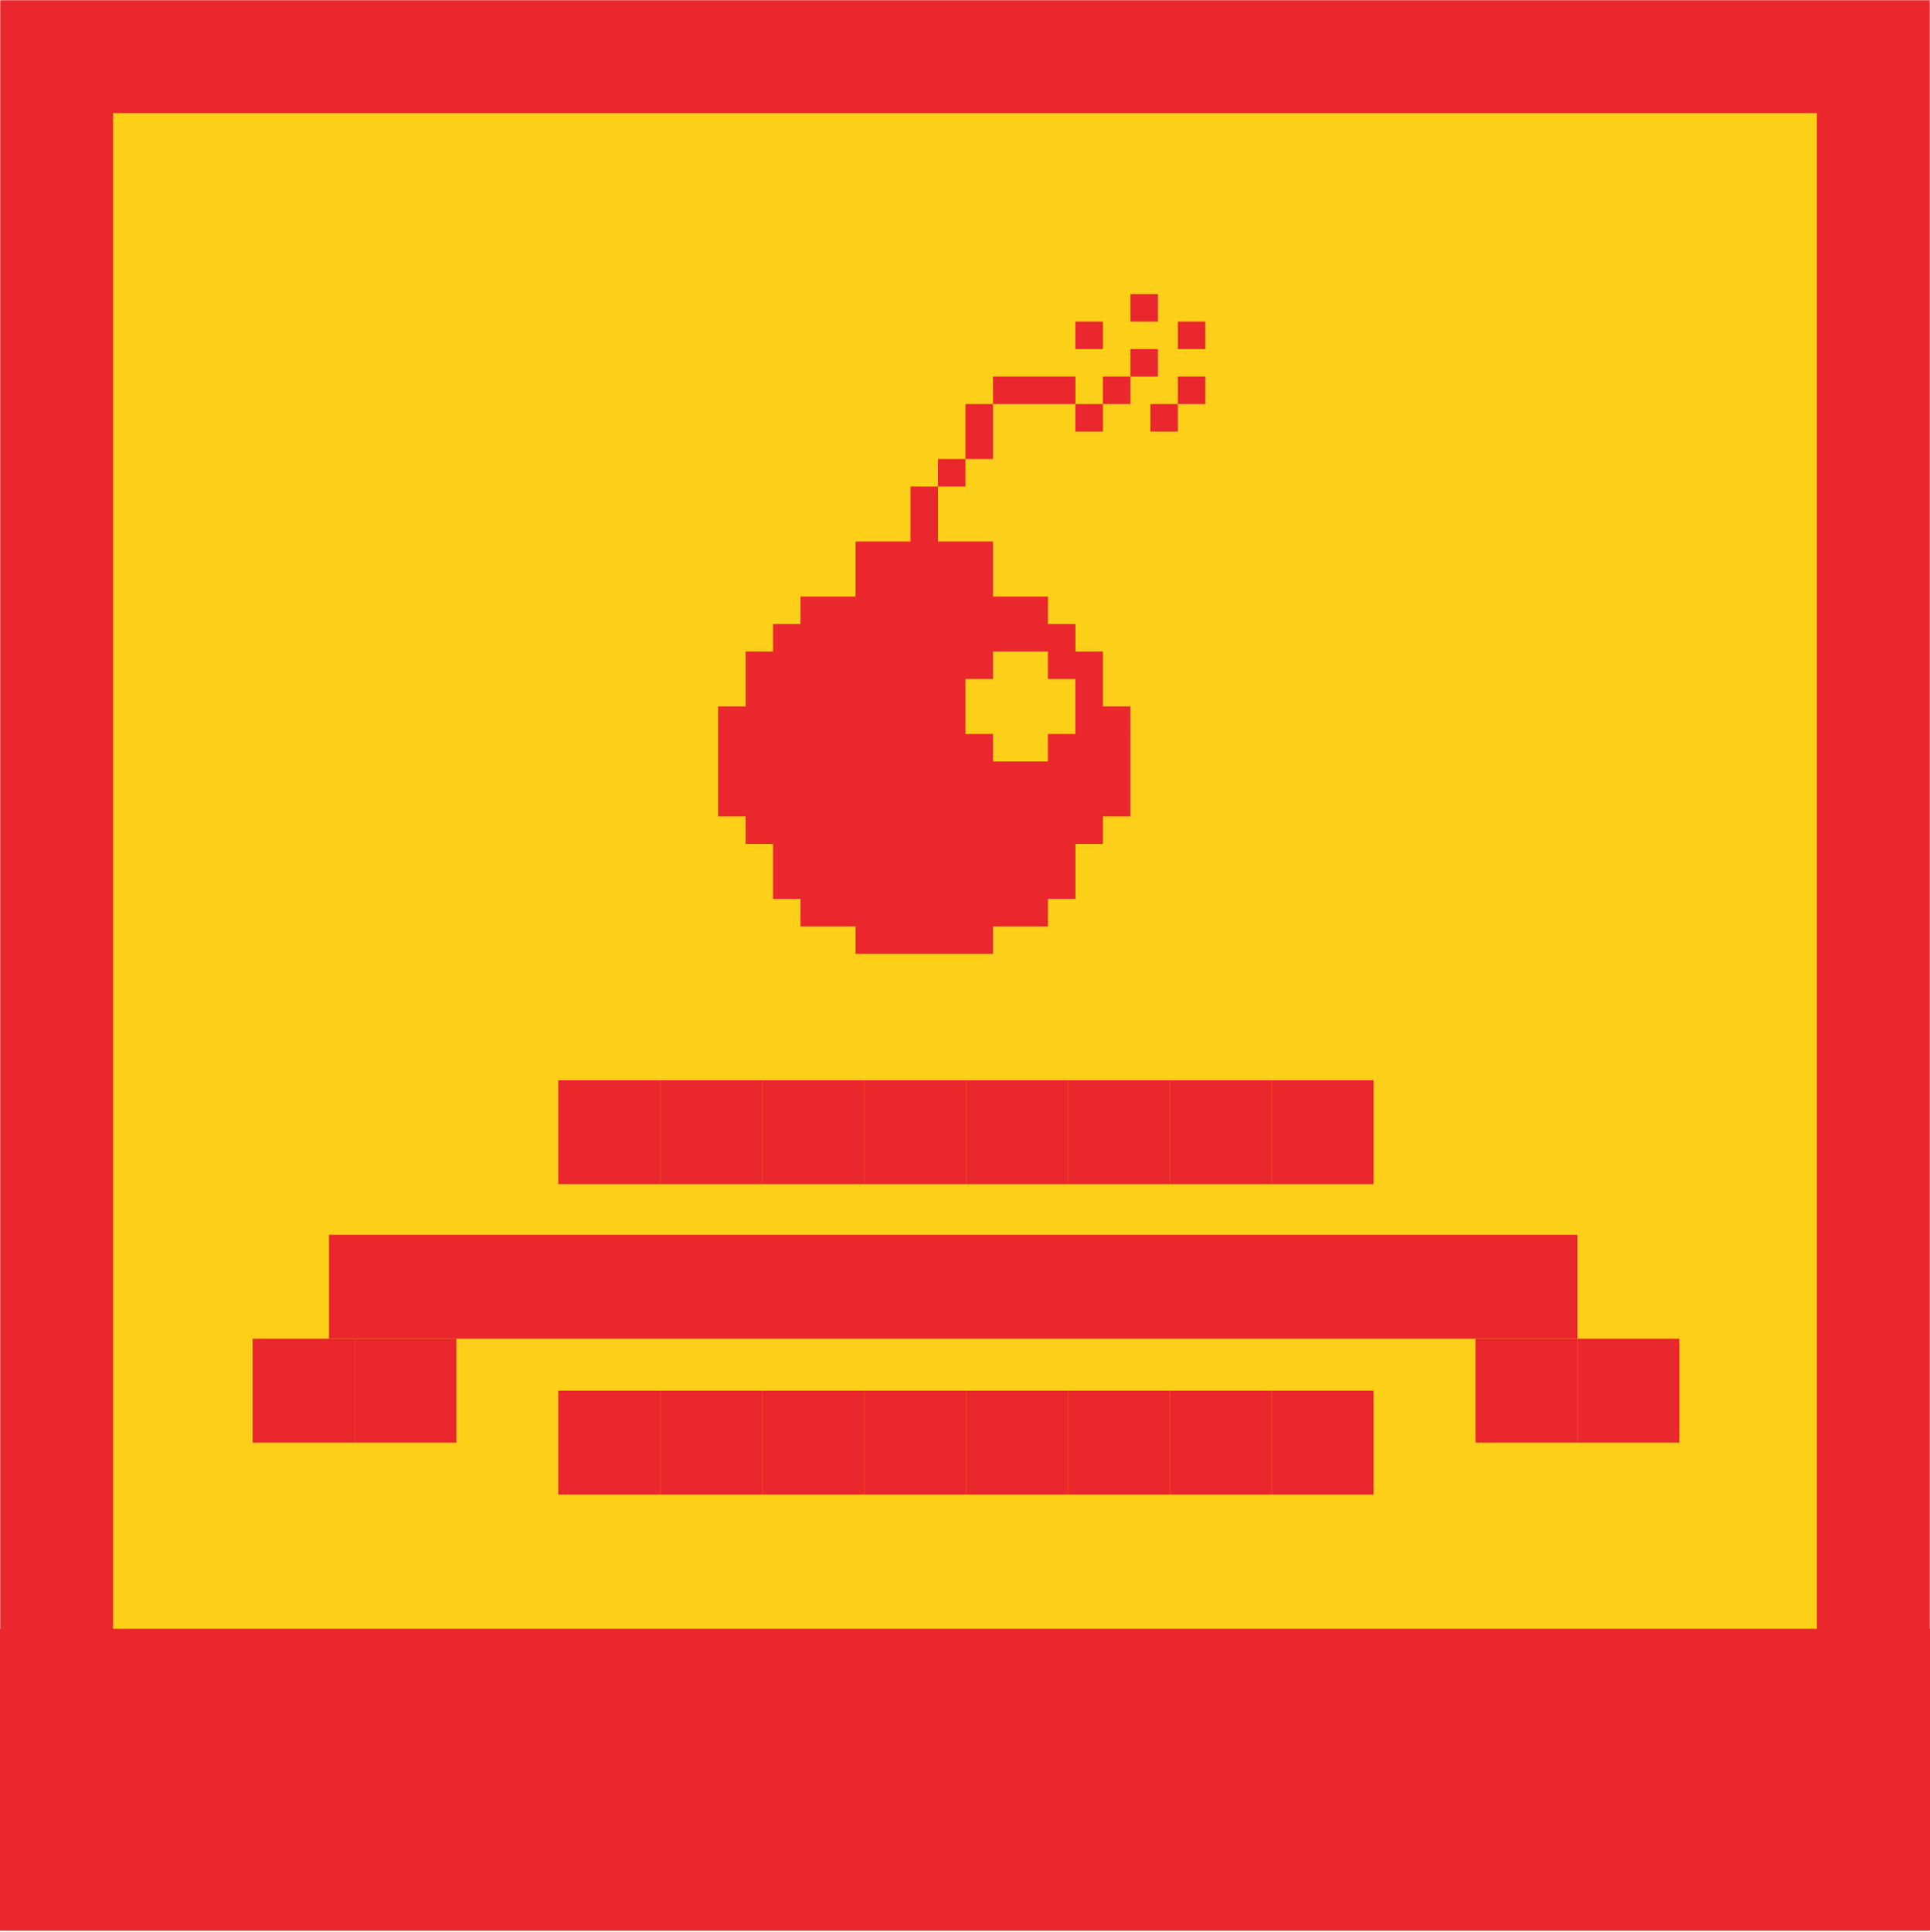
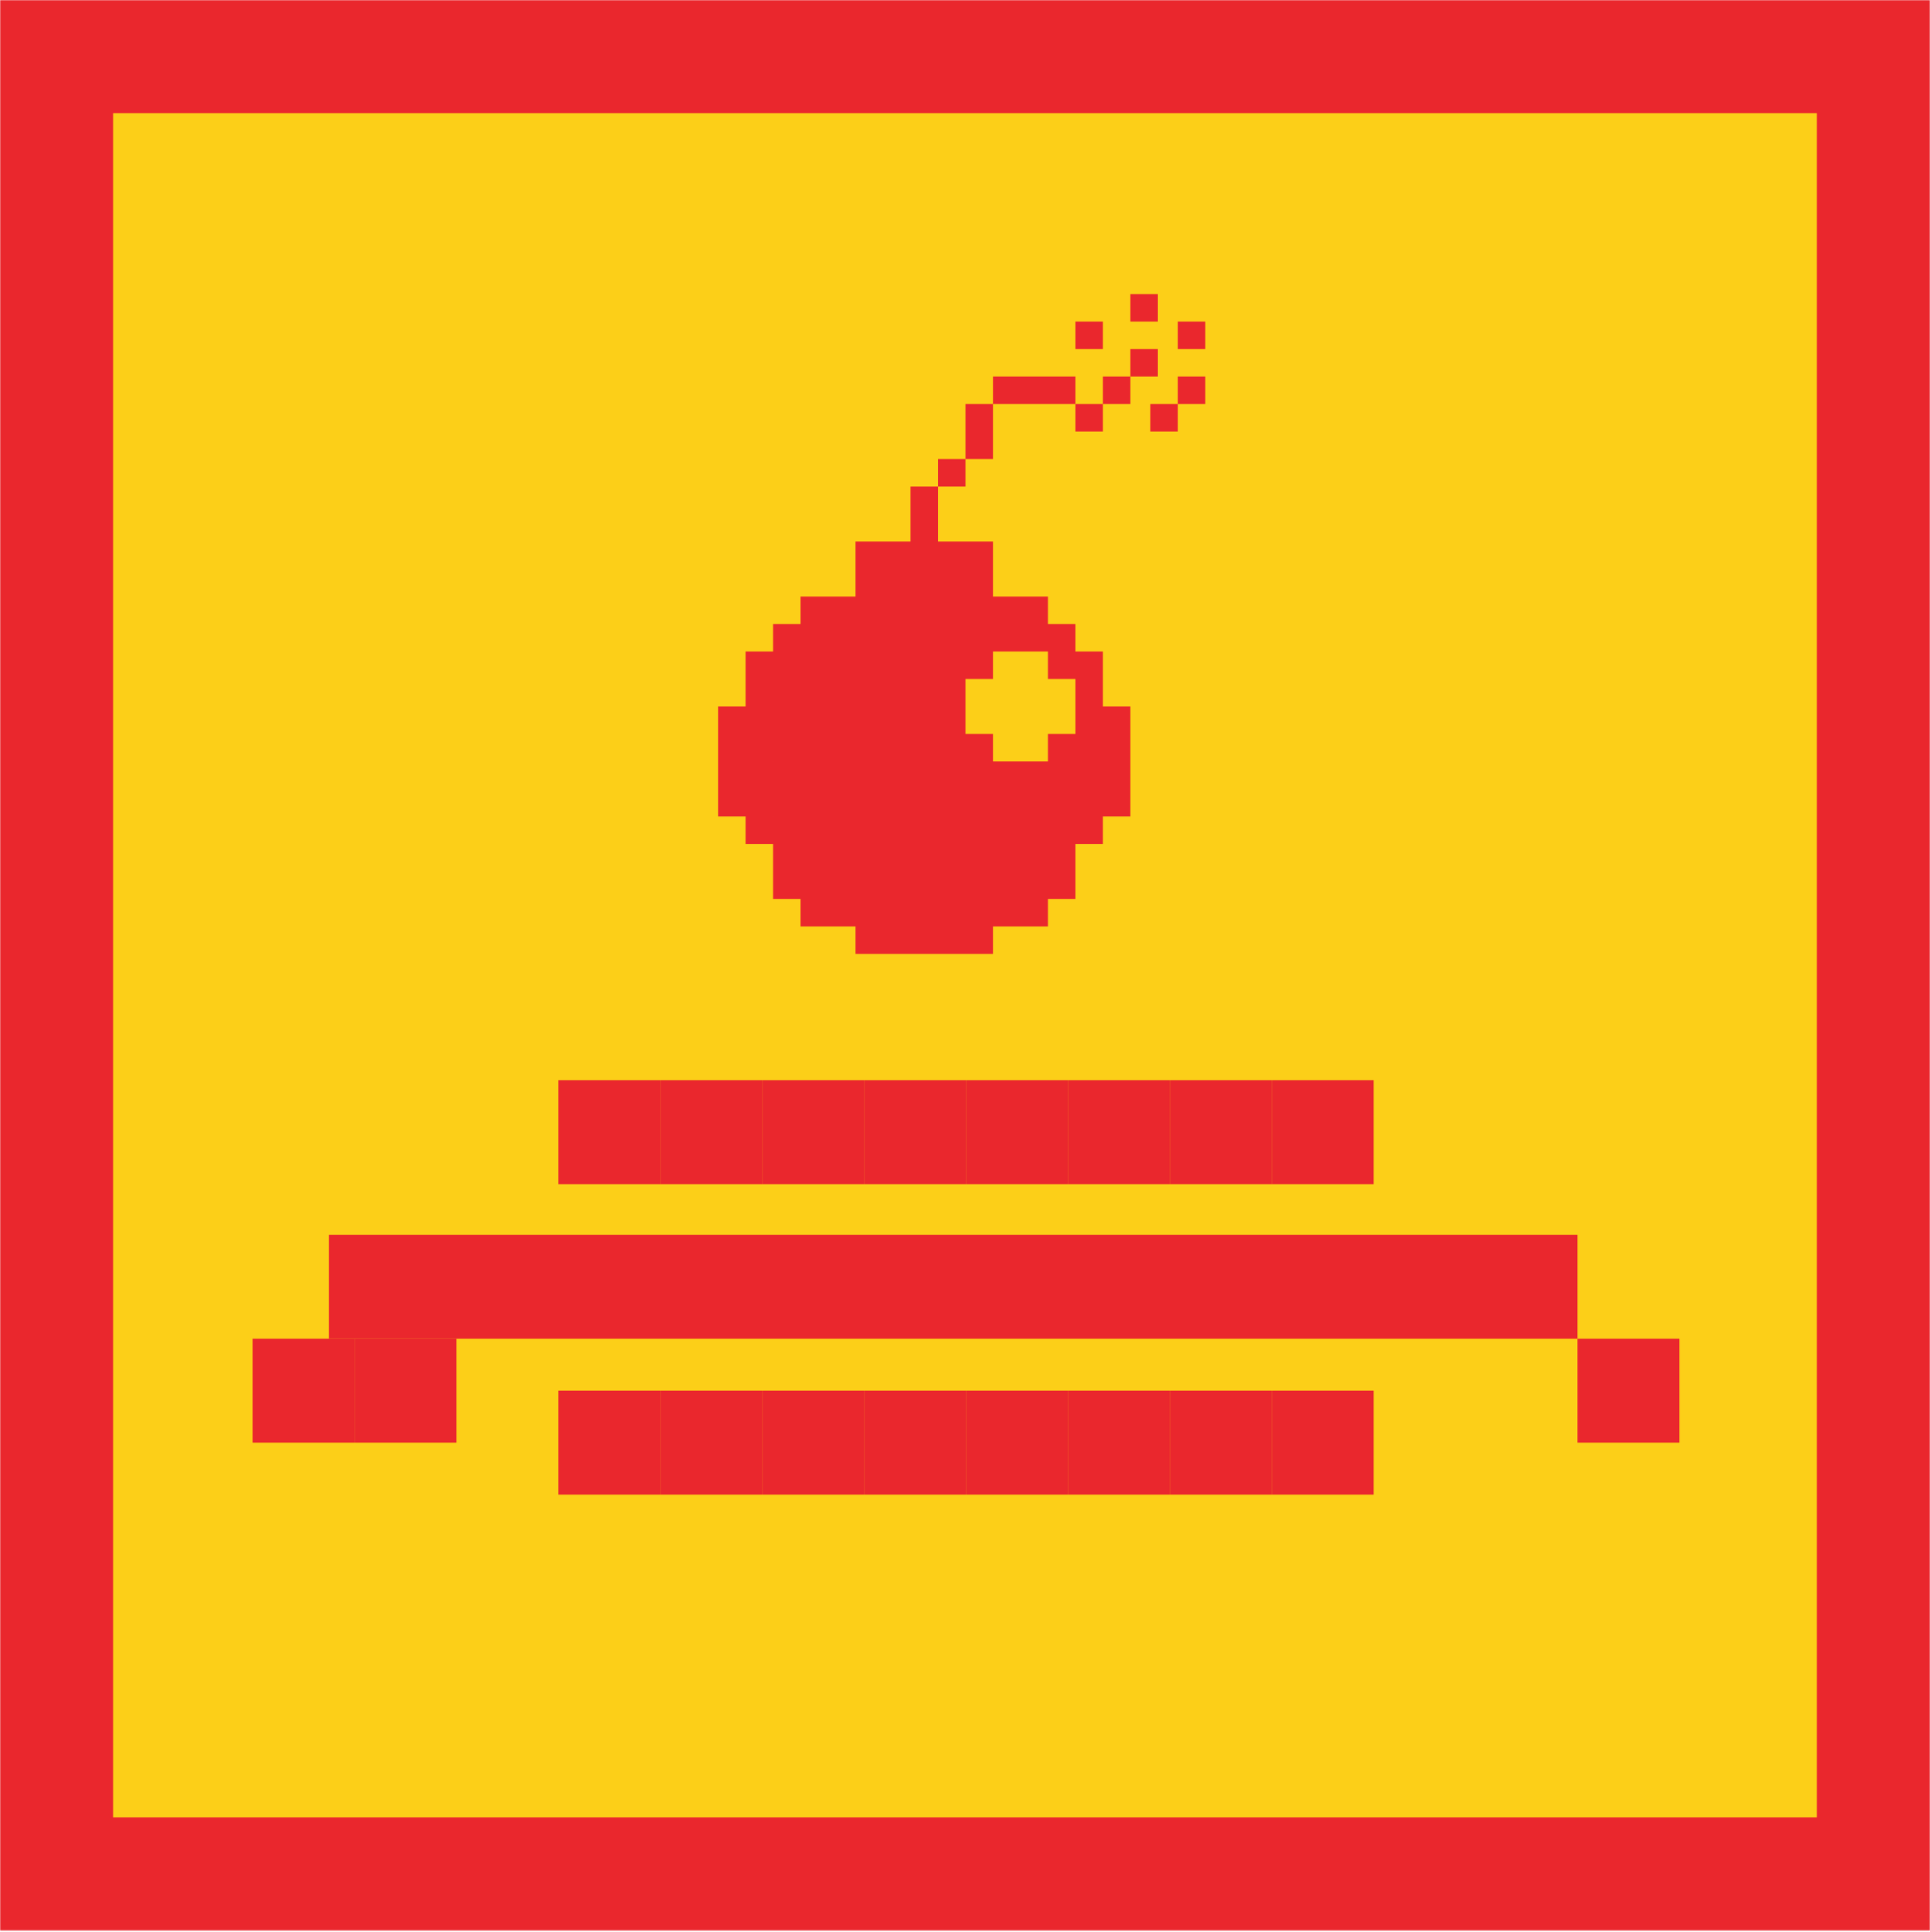
<svg xmlns="http://www.w3.org/2000/svg" xmlns:xlink="http://www.w3.org/1999/xlink" width="1024" height="1025">
  <defs>
    <path id="a" d="M0 0H1024V1024H0z" />
    <mask id="b" x="0" y="0" width="1024" height="1024" fill="#fff">
      <use xlink:href="#a" />
    </mask>
  </defs>
  <g fill="none" fill-rule="evenodd">
    <use stroke="#EA272D" mask="url(#b)" stroke-width="120" fill="#FCCF18" xlink:href="#a" />
-     <path fill="#EA272D" d="M0 864H1024V1024H0z" />
    <path d="M453.917 287.25h72.916v29.167H556V331h14.583v29.167H556v-14.584h-29.167v14.584H512.25v29.166h14.583v14.584H556v87.5h-29.167V506h-72.916v-14.583H424.75v-14.584h-14.583V331h14.583v72.917-87.5h29.167V287.25zm116.666 102.083H556v87.5h14.583v-87.5zm14.583-43.75h-14.583v102.084h14.583v-14.584h14.584V374.75h-14.584v-29.167zm-175 0h-14.583v102.084h14.583V345.583zm-14.583 29.167H381v58.333h14.583V374.75zm102.084-102.083h-14.584v14.583h14.584v-14.583zm0-14.584h-14.584v14.584h14.584v-14.584zM512.25 243.5h-14.583v14.583h14.583V243.5zm14.583-14.583H512.25V243.5h14.583v-14.583zm58.334-14.584h-14.584v14.584h14.584v-14.584zm-58.334 0H512.25v14.584h14.583v-14.584zm83.5 0v14.584h14.584v-14.584h-14.584zM639.5 199.75h-14.583v14.583H639.5V199.75zm-83.5 0h-14.583v14.583H556V199.75zm-14.583 0h-14.584v14.583h14.584V199.75zm29.166 0H556v14.583h14.583V199.75zm29.167 0h-14.583v14.583h14.583V199.75zm14.583-14.583H599.75v14.583h14.583v-14.583zm25.167-14.584h-14.583v14.583H639.5v-14.583zm-54.333 0h-14.584v14.583h14.584v-14.583zM614.333 156H599.75v14.583h14.583V156z" fill="#EA272D" />
    <g transform="translate(134 573)" fill="#EA272D">
      <path d="M40.554 81.996H702.929V137.12H40.554z" />
      <path d="M0 137.12H54.071V192.244H0z" />
-       <path d="M648.857 137.12H702.928V192.244H648.857z" />
      <path d="M540.714 164.682H594.785V219.806H540.714z" />
      <path d="M540.714 0H594.785V55.124H540.714z" />
      <path d="M54.071 137.12H108.142V192.244H54.071z" />
      <path d="M702.929 137.12H757V192.244H702.929z" />
      <path d="M432.571 164.682H486.642V219.806H432.571z" />
      <path d="M432.571 0H486.642V55.124H432.571z" />
      <path d="M486.643 164.682H540.714V219.806H486.643z" />
      <path d="M486.643 0H540.714V55.124H486.643z" />
      <path d="M324.429 164.682H378.5V219.806H324.429z" />
      <path d="M324.429 0H378.5V55.124H324.429z" />
      <path d="M378.5 164.682H432.571V219.806H378.5z" />
      <path d="M378.5 0H432.571V55.124H378.5z" />
      <path d="M216.286 164.682H270.357V219.806H216.286z" />
      <path d="M216.286 0H270.357V55.124H216.286z" />
      <path d="M270.357 164.682H324.428V219.806H270.357z" />
      <path d="M270.357 0H324.428V55.124H270.357z" />
      <path d="M162.214 164.682H216.285V219.806H162.214z" />
      <path d="M162.214 0H216.285V55.124H162.214z" />
    </g>
  </g>
</svg>